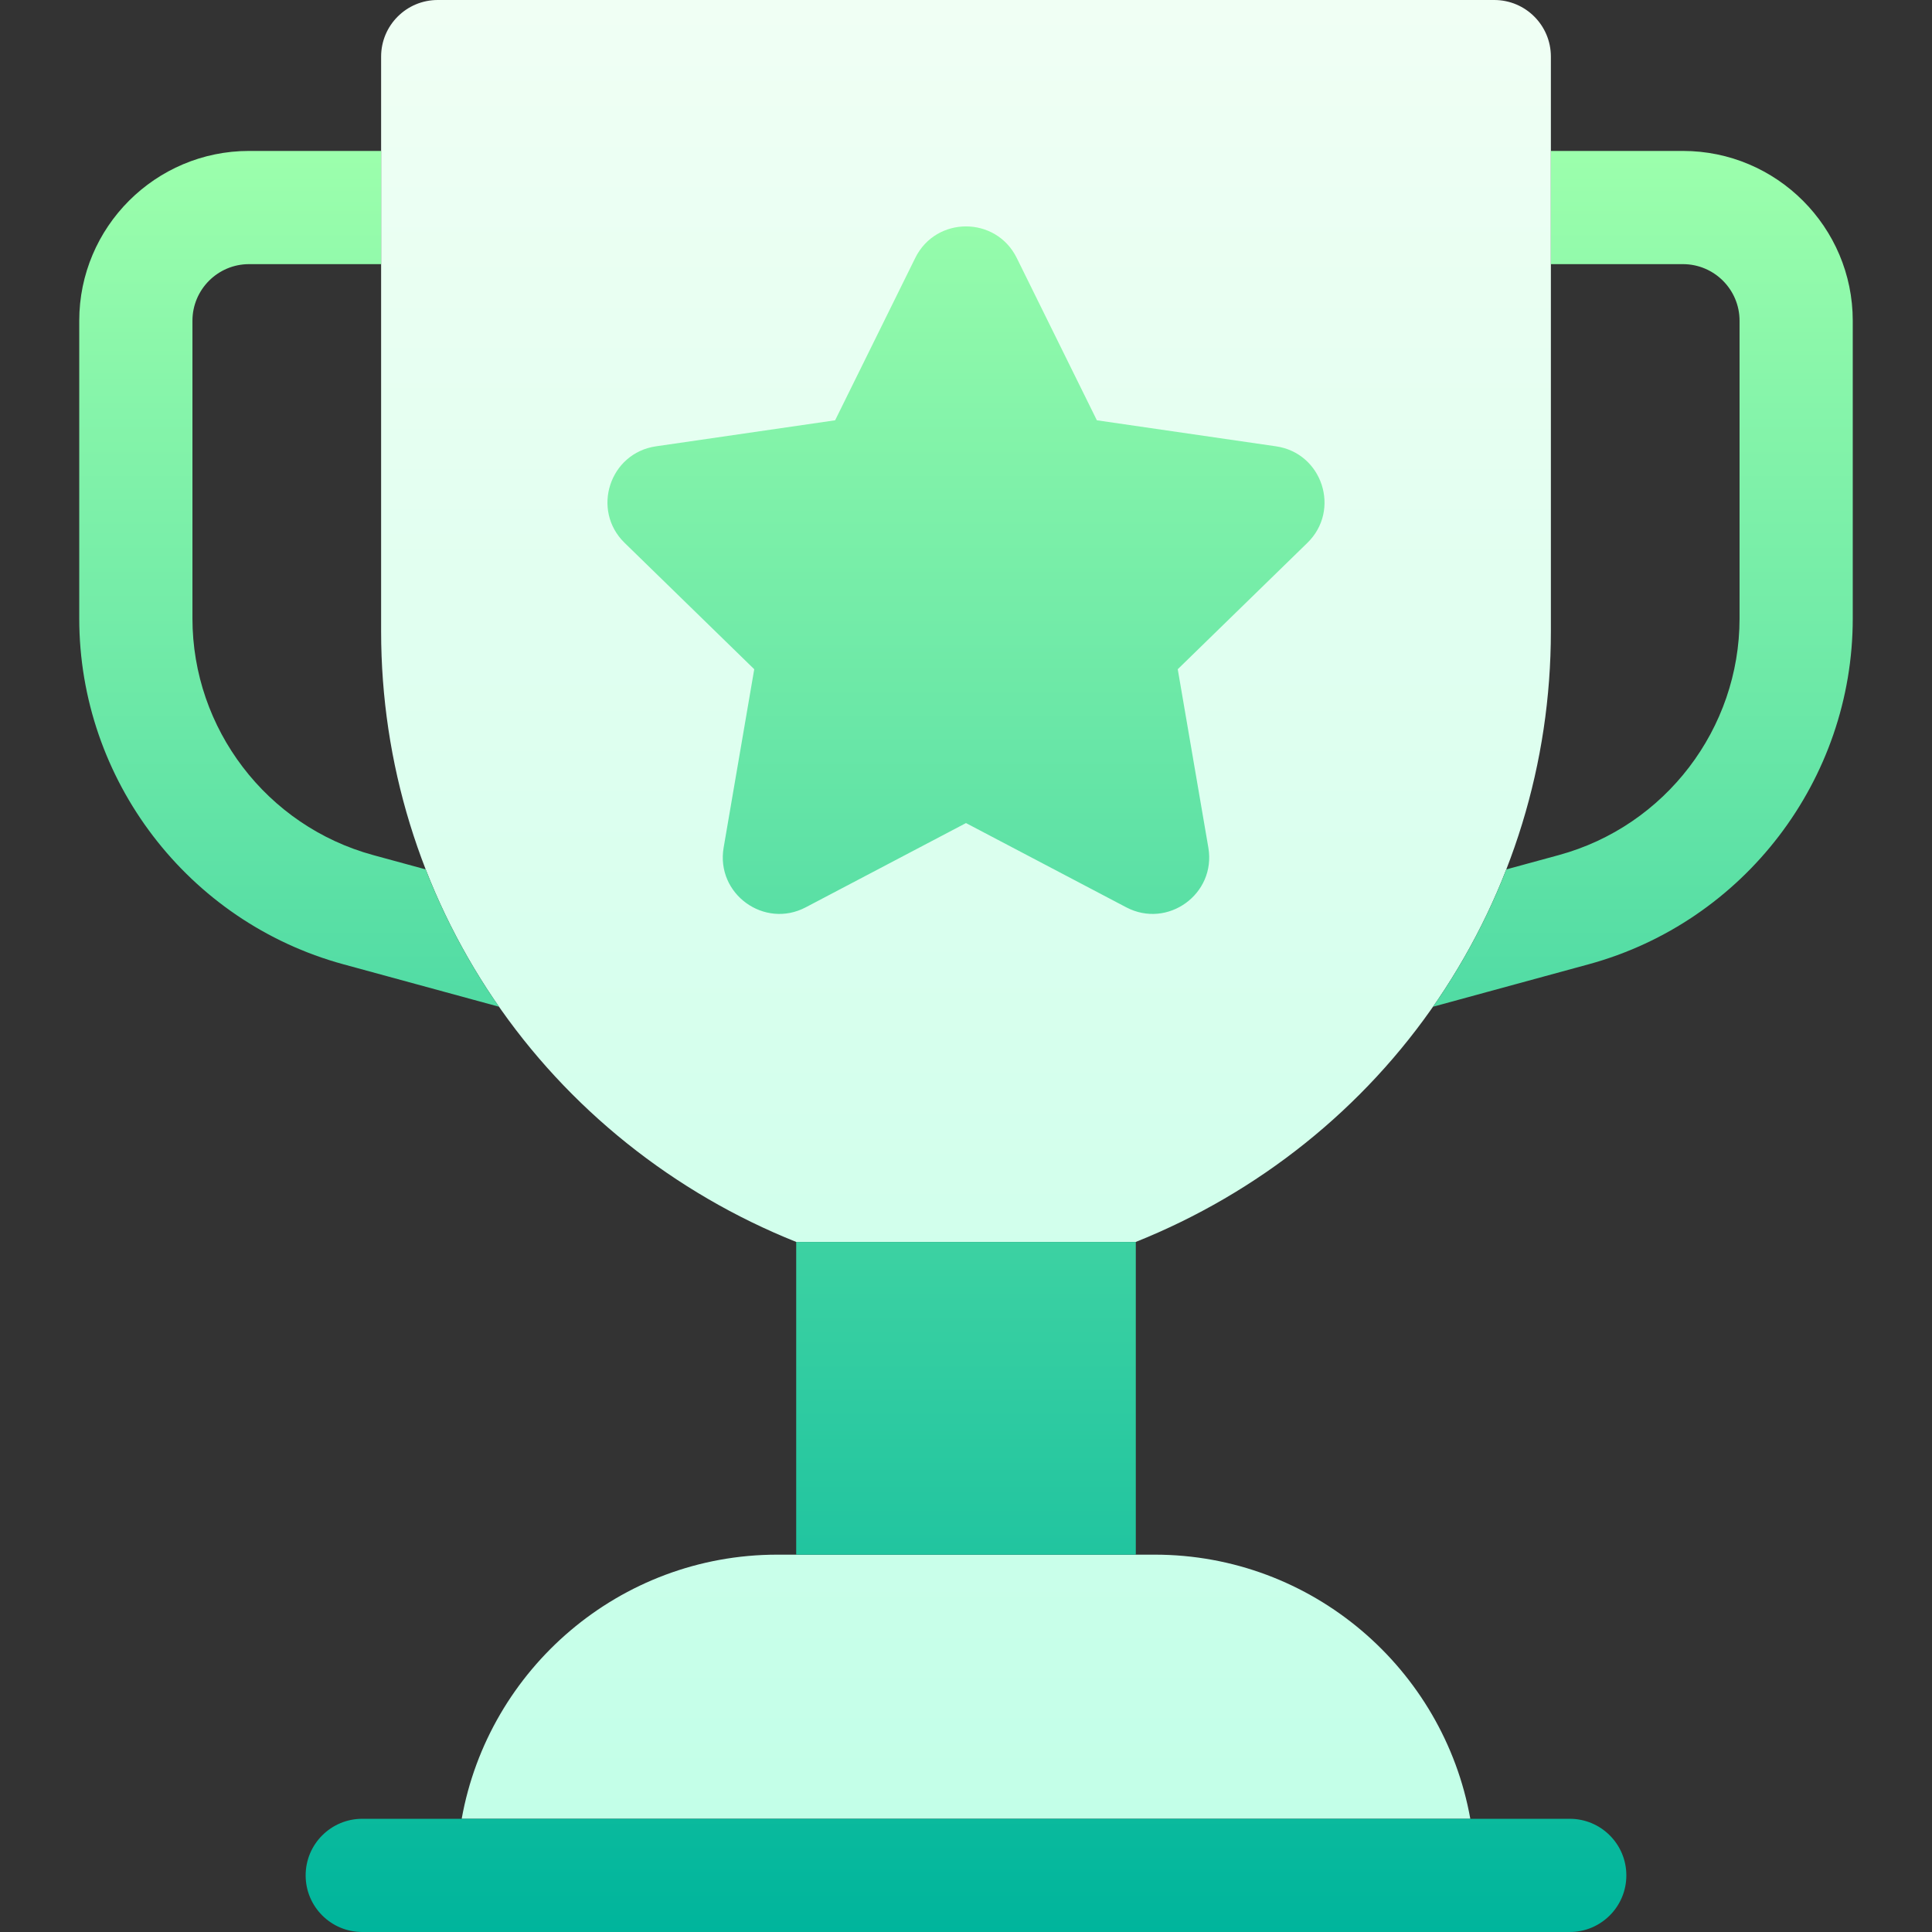
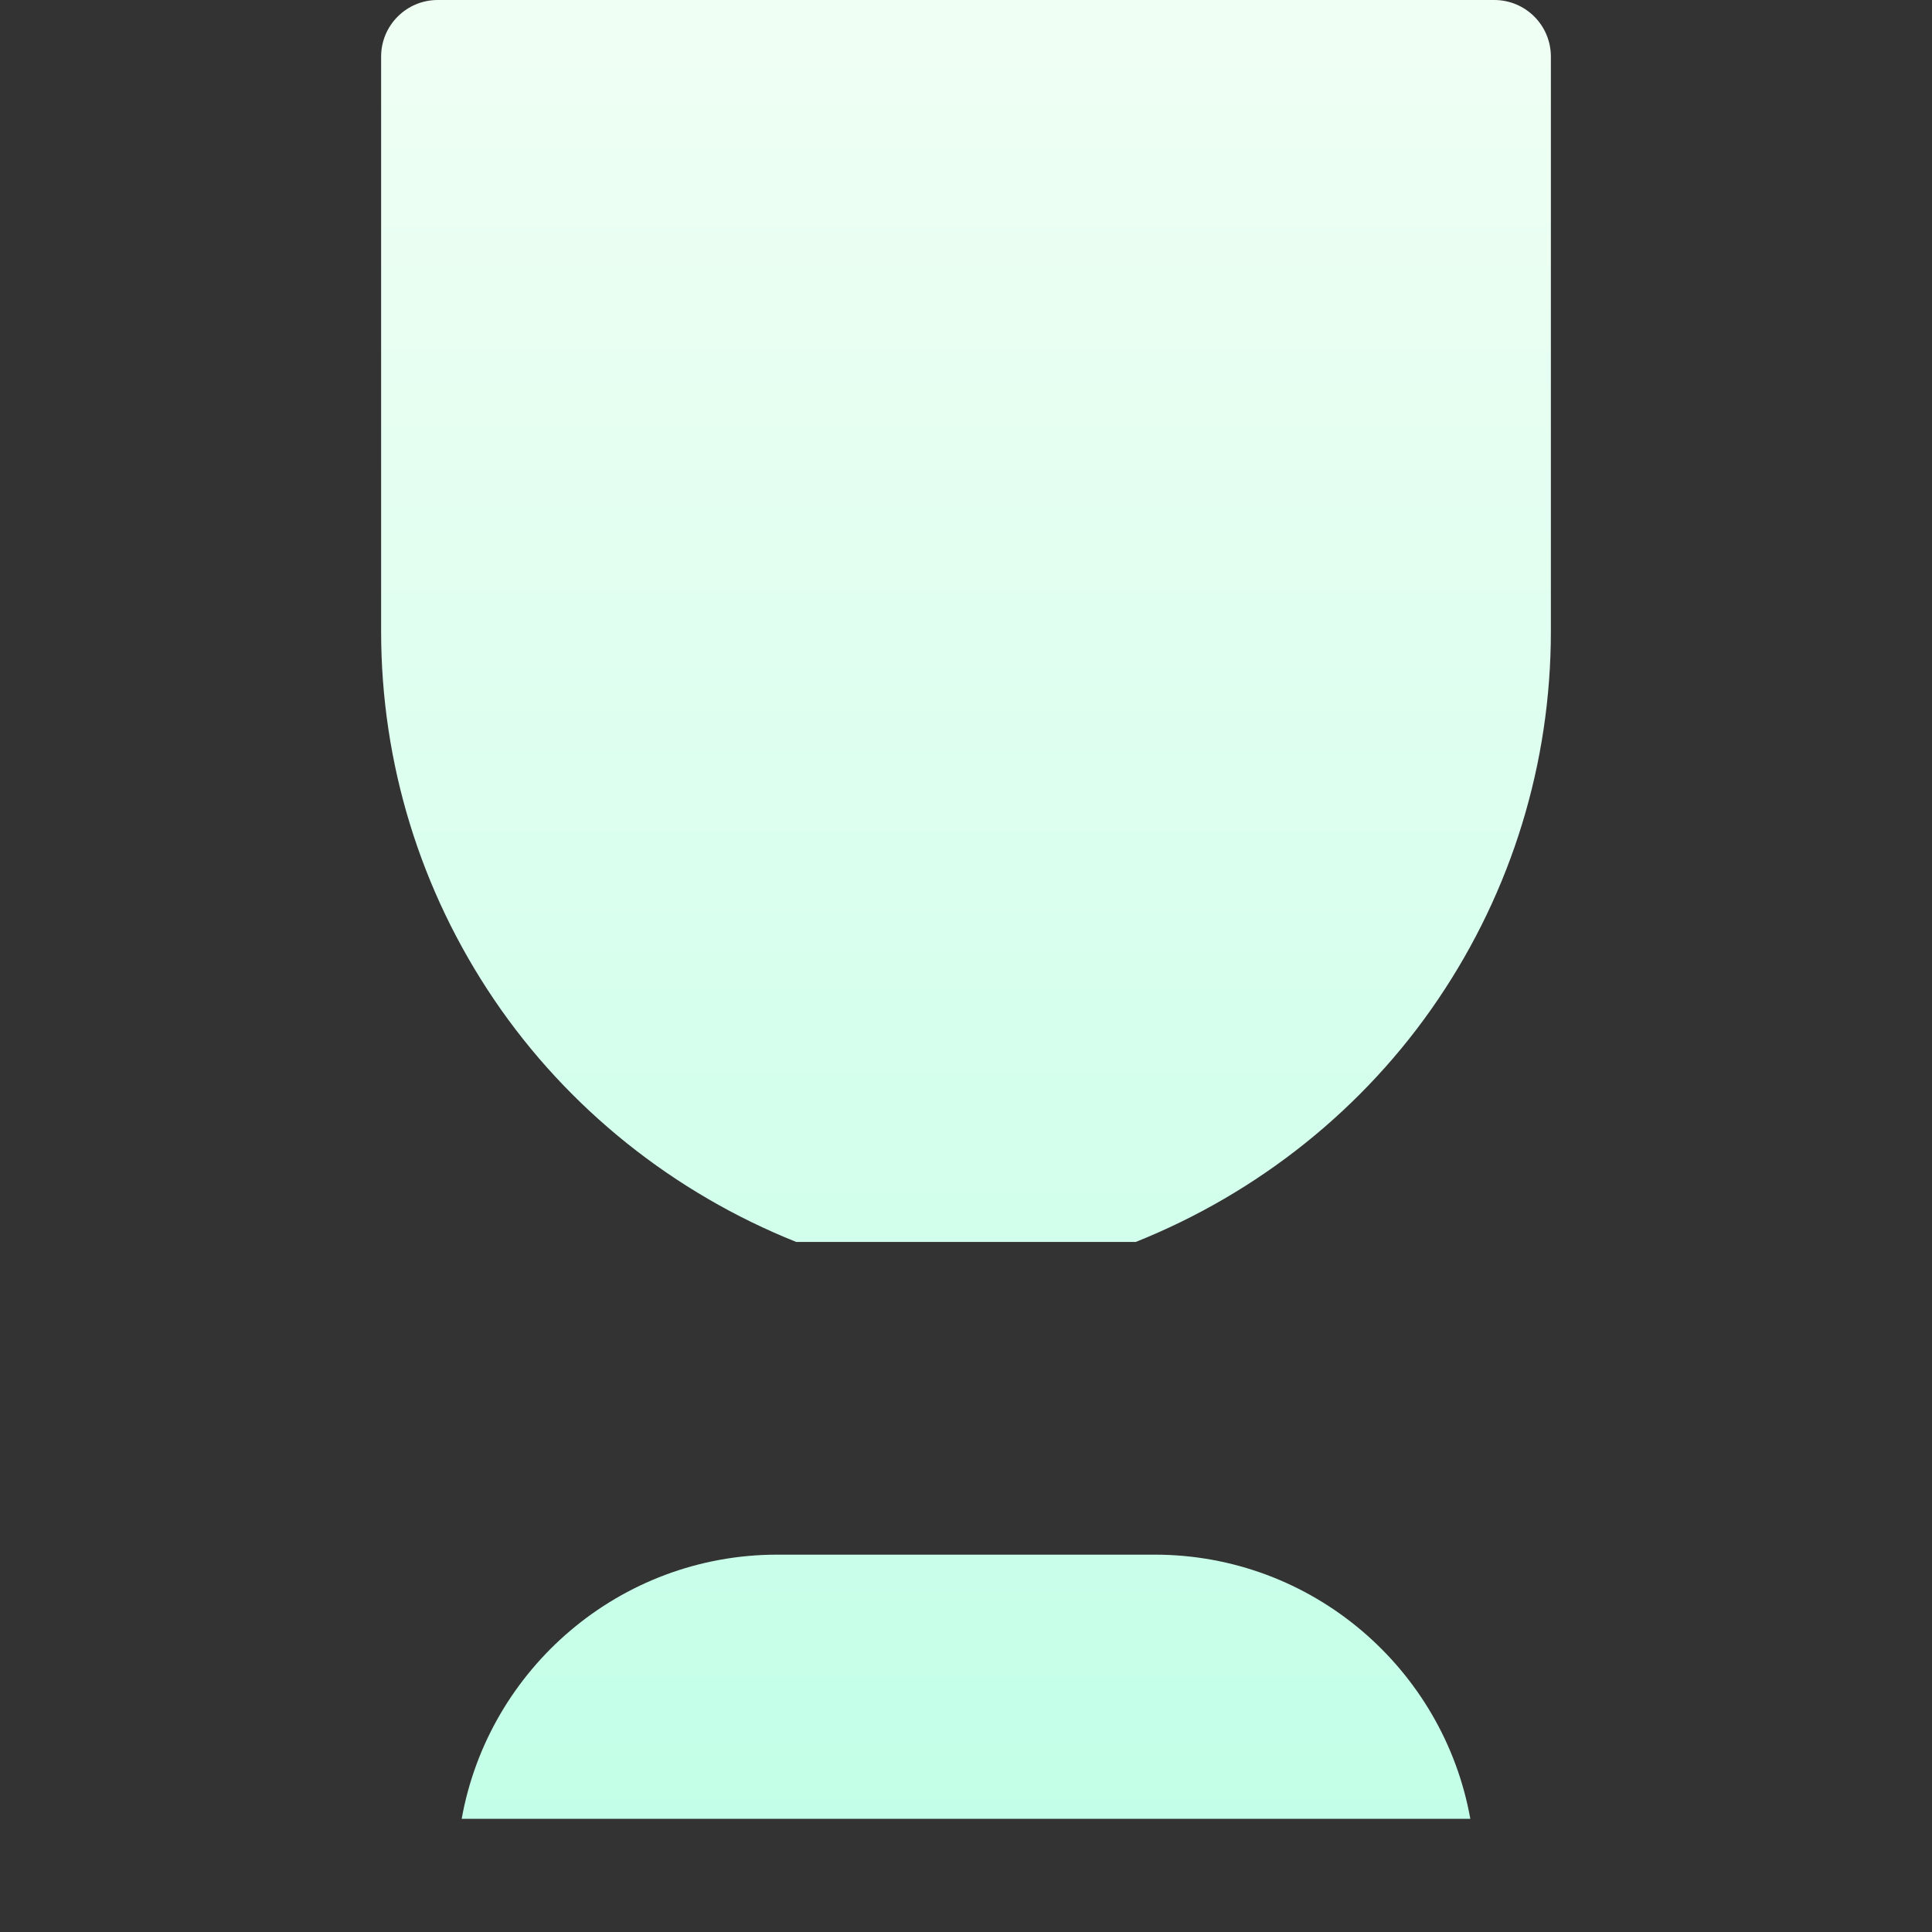
<svg xmlns="http://www.w3.org/2000/svg" id="Capa_1" height="512" viewBox="0 0 512 512" width="512">
  <rect x="0" y="0" width="512" height="512" fill="#333333" stroke="none" />
  <linearGradient id="SVGID_1_" gradientUnits="userSpaceOnUse" x1="256" x2="256" y1="482" y2="0">
    <stop offset="0" stop-color="#c3ffe8" />
    <stop offset=".997" stop-color="#f0fff4" />
  </linearGradient>
  <linearGradient id="SVGID_00000061448278611195906640000011032474394792016783_" gradientUnits="userSpaceOnUse" x1="256" x2="256" y1="512" y2="40">
    <stop offset="0" stop-color="#00b59c" />
    <stop offset="1" stop-color="#9cffac" />
  </linearGradient>
  <g>
    <path d="m389.648 482h-267.296c7.108-39.736 41.898-70 83.648-70h100c41.749 0 76.539 30.264 83.648 70zm6.352-482h-280c-8.284 0-15 6.716-15 15v152.297c0 34.926 10.35 68.674 29.93 97.595 19.581 28.922 47.642 51.262 80.07 64.233h90c32.428-12.971 60.489-35.311 80.07-64.233 19.58-28.921 29.93-62.669 29.93-97.595v-152.297c0-8.284-6.716-15-15-15z" fill="url(#SVGID_1_)" />
-     <path d="m416 512h-320c-8.284 0-15-6.716-15-15s6.716-15 15-15h320c8.284 0 15 6.716 15 15s-6.716 15-15 15zm-115-182.876h-90v82.876h90zm145-289.124h-35v30h35c8.271 0 15 6.729 15 15v78.896c0 29.231-19.696 55.018-47.897 62.709l-13.916 3.795c-4.694 12.05-10.752 23.612-18.117 34.491-.438.647-.902 1.273-1.348 1.914l41.274-11.256c41.217-11.241 70.004-48.93 70.004-91.653v-78.896c0-24.813-20.187-45-45-45zm-333.187 190.401-13.916-3.795c-28.201-7.692-47.897-33.478-47.897-62.71v-78.896c0-8.271 6.729-15 15-15h35v-30h-35c-24.813 0-45 20.187-45 45v78.896c0 42.723 28.787 80.411 70.004 91.652l41.274 11.256c-.446-.641-.91-1.266-1.348-1.914-7.365-10.877-13.423-22.439-18.117-34.489zm225.344-112.122-47.475-6.898-21.231-43.019c-5.502-11.149-21.4-11.149-26.902 0l-21.231 43.019-47.475 6.898c-12.303 1.788-17.216 16.907-8.313 25.585l34.353 33.486-8.11 47.282c-2.102 12.254 10.76 21.598 21.764 15.813l42.463-22.323 42.463 22.324c11.004 5.785 23.866-3.559 21.764-15.813l-8.11-47.282 34.353-33.486c8.903-8.679 3.99-23.798-8.313-25.586z" fill="url(#SVGID_00000061448278611195906640000011032474394792016783_)" />
  </g>
</svg>